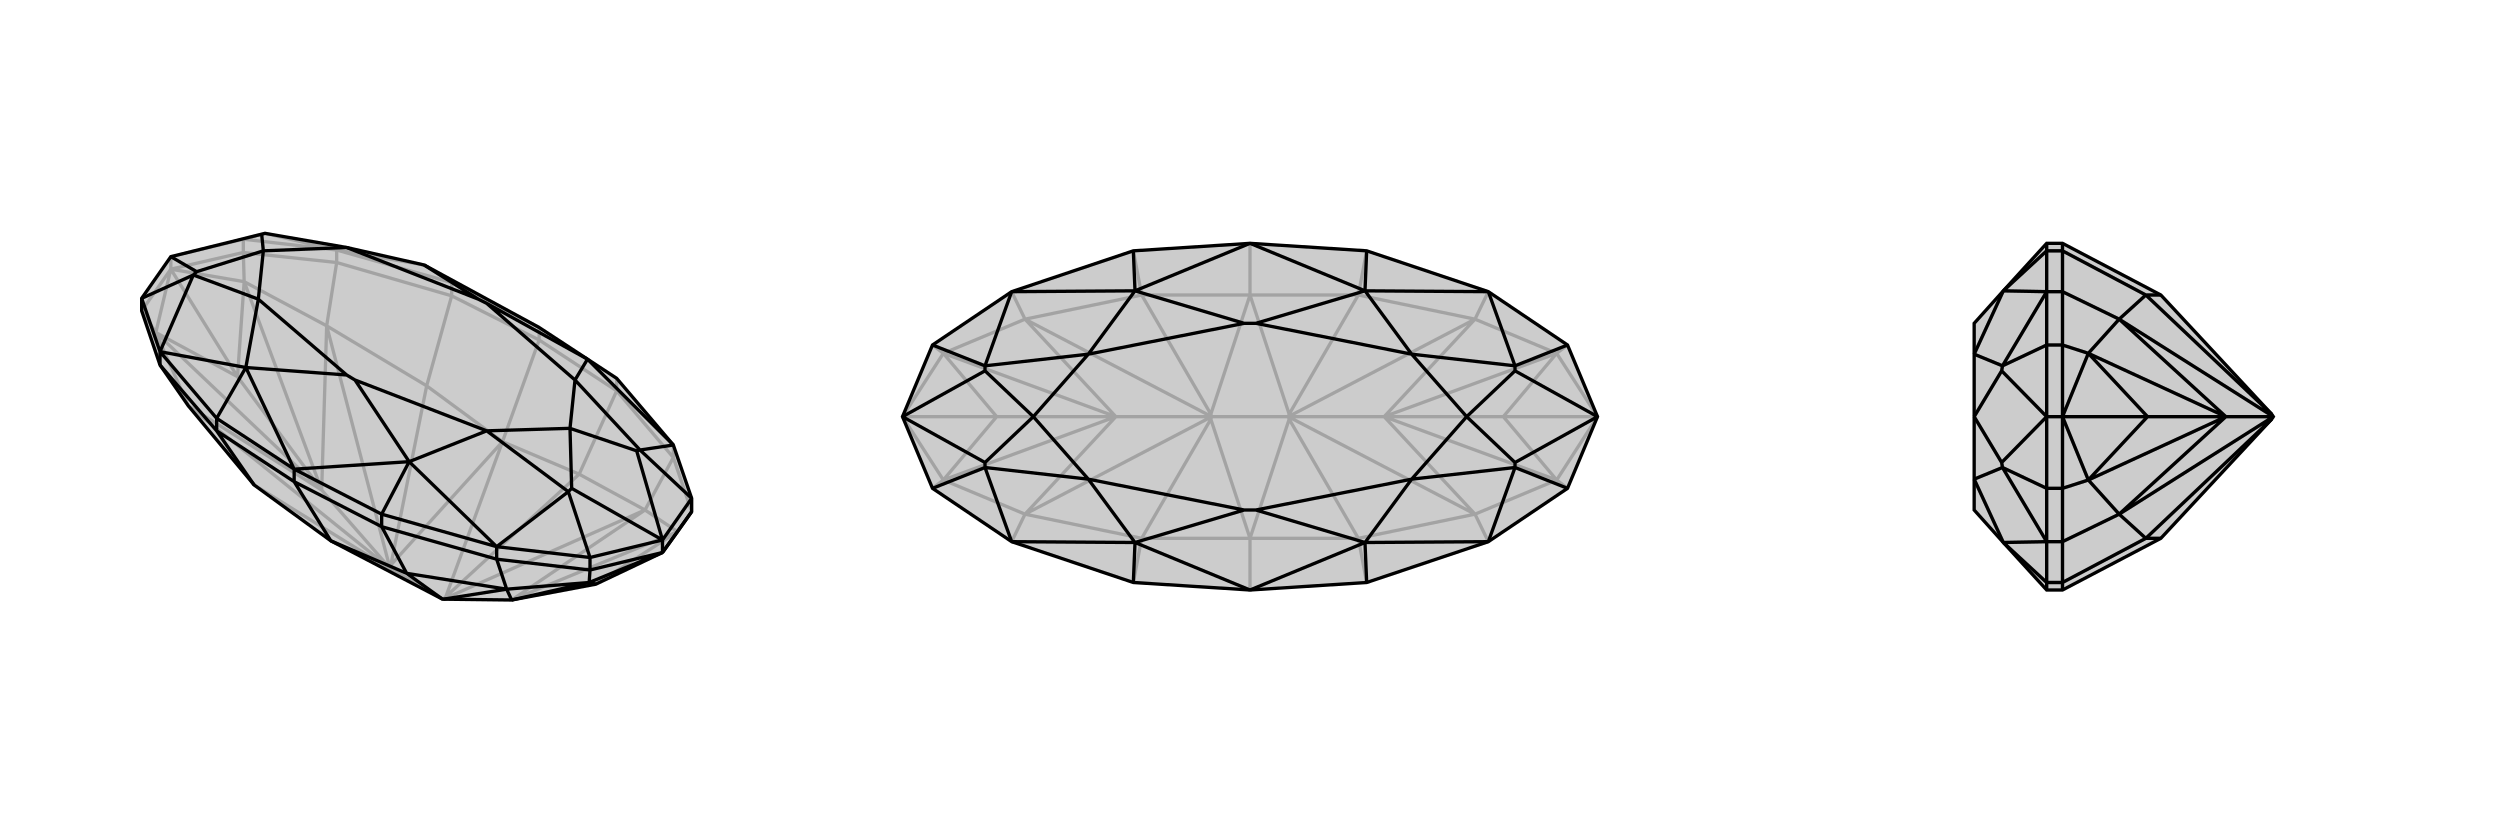
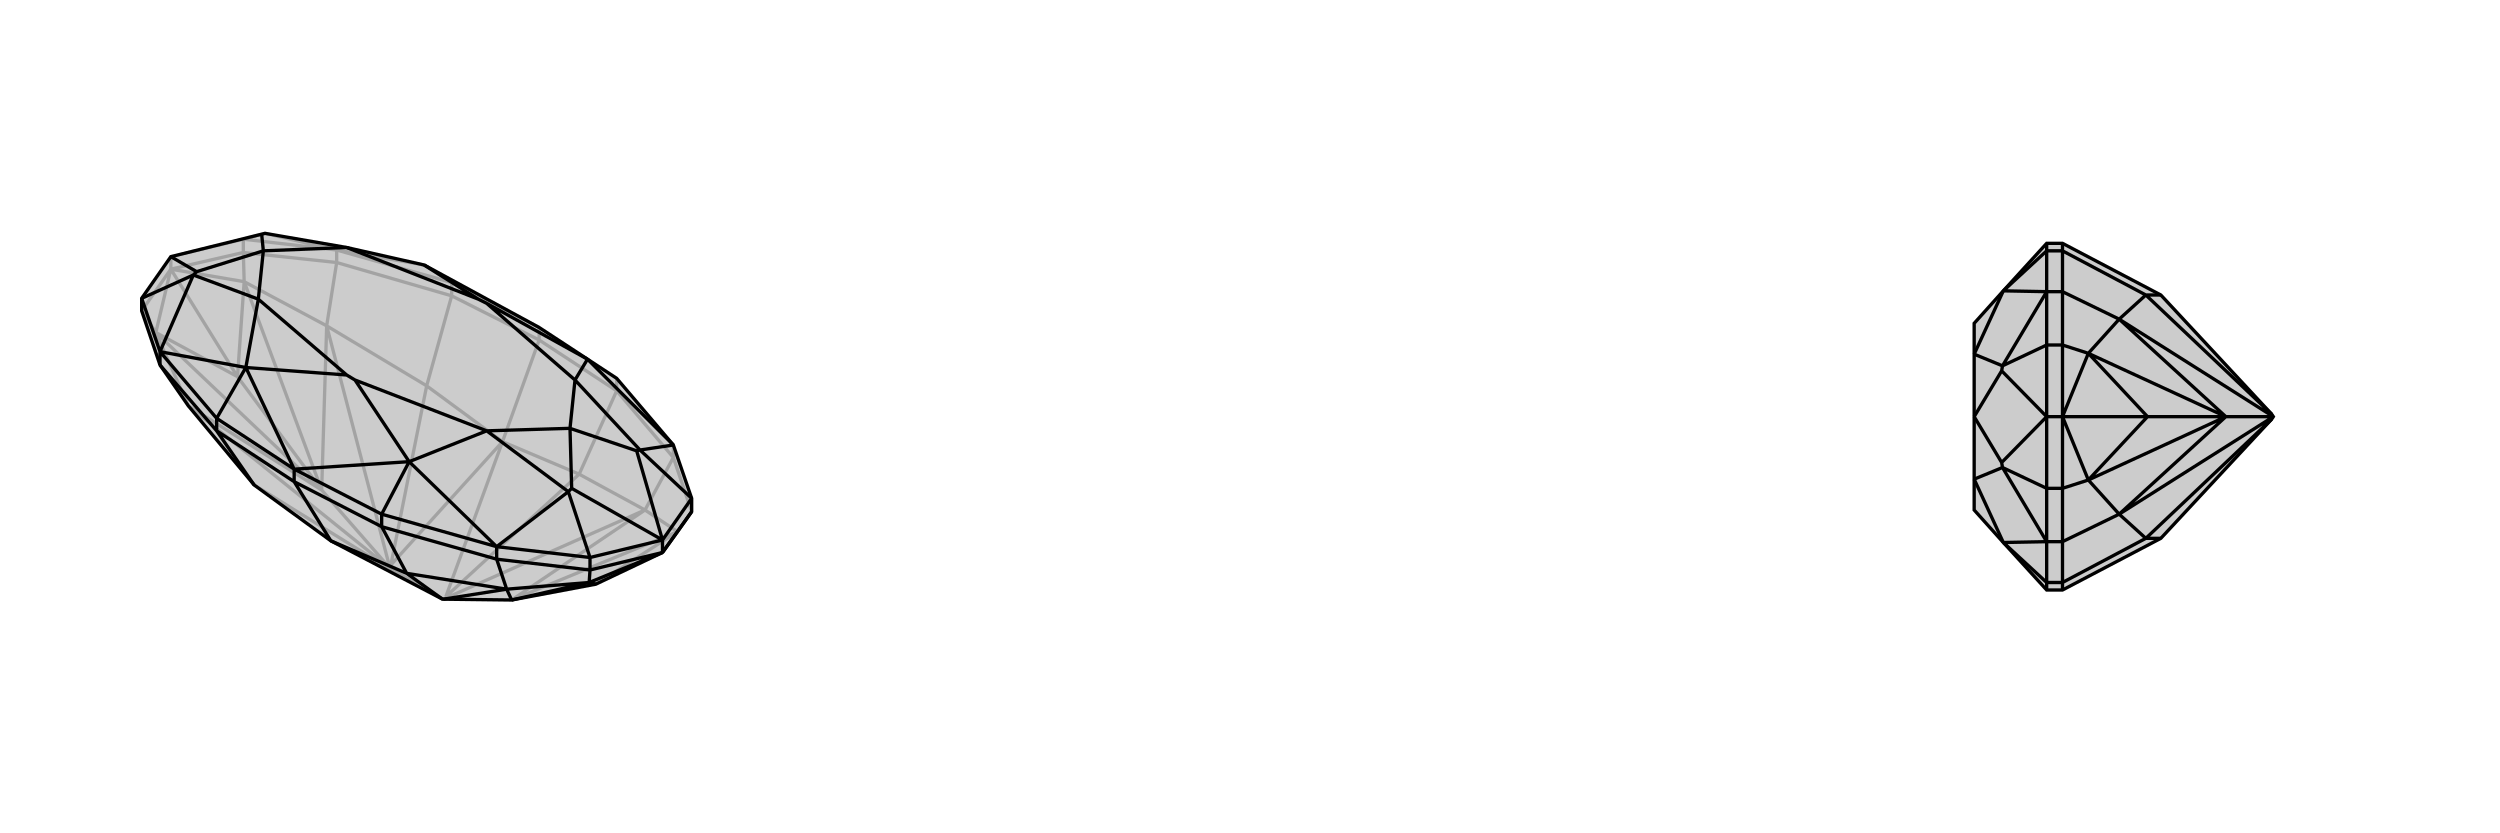
<svg xmlns="http://www.w3.org/2000/svg" viewBox="0 0 3000 1000">
  <g stroke="currentColor" stroke-width="4" fill="none" transform="translate(0 14)">
    <path fill="currentColor" stroke="none" fill-opacity=".2" d="M531,705L532,705L614,706L715,687L795,649L813,624L830,600L830,584L808,520L740,440L705,417L647,379L509,304L416,283L318,266L314,267L205,294L170,344L170,359L192,424L226,473L305,568L397,635z" />
-     <path stroke-opacity=".2" d="M397,635L465,667M603,516L535,702M603,516L469,664M532,705L468,668M535,702L695,555M532,705L535,702M469,664L512,449M469,664L468,668M465,667L305,568M465,667L468,668M532,705L774,598M468,668L392,377M468,668L226,473M468,668L386,574M603,516L695,555M603,516L512,449M603,516L647,394M695,555L774,598M695,555L740,455M512,449L392,377M512,449L542,341M614,706L774,598M386,574L392,377M386,574L226,473M614,706L813,624M386,574L293,324M386,574L187,385M386,574L285,438M774,598L808,535M774,598L813,624M392,377L404,301M392,377L293,324M226,473L187,385M293,324L292,289M187,385L170,359M715,687L813,624M293,324L285,438M293,324L205,309M187,385L285,438M187,385L205,309M285,438L205,309M205,309L292,289M205,309L170,359M205,309L205,294M808,535L830,600M404,301L292,289M292,289L292,273M808,535L740,455M808,535L808,520M404,301L542,341M404,301L404,286M647,394L740,455M740,455L740,440M647,394L542,341M542,341L542,325M647,394L647,379M647,379L542,325M404,286L542,325M542,325L509,304M404,286L292,273M205,294L292,273M292,273L318,266M404,286L509,304M404,286L318,266" />
+     <path stroke-opacity=".2" d="M397,635L465,667M603,516L535,702M603,516L469,664M532,705L468,668M535,702L695,555M532,705M469,664L512,449M469,664L468,668M465,667L305,568M465,667L468,668M532,705L774,598M468,668L392,377M468,668L226,473M468,668L386,574M603,516L695,555M603,516L512,449M603,516L647,394M695,555L774,598M695,555L740,455M512,449L392,377M512,449L542,341M614,706L774,598M386,574L392,377M386,574L226,473M614,706L813,624M386,574L293,324M386,574L187,385M386,574L285,438M774,598L808,535M774,598L813,624M392,377L404,301M392,377L293,324M226,473L187,385M293,324L292,289M187,385L170,359M715,687L813,624M293,324L285,438M293,324L205,309M187,385L285,438M187,385L205,309M285,438L205,309M205,309L292,289M205,309L170,359M205,309L205,294M808,535L830,600M404,301L292,289M292,289L292,273M808,535L740,455M808,535L808,520M404,301L542,341M404,301L404,286M647,394L740,455M740,455L740,440M647,394L542,341M542,341L542,325M647,394L647,379M647,379L542,325M404,286L542,325M542,325L509,304M404,286L292,273M205,294L292,273M292,273L318,266M404,286L509,304M404,286L318,266" />
    <path d="M531,705L532,705L614,706L715,687L795,649L813,624L830,600L830,584L808,520L740,440L705,417L647,379L509,304L416,283L318,266L314,267L205,294L170,344L170,359L192,424L226,473L305,568L397,635z" />
    <path d="M531,705L488,674M532,705L608,693M397,635L488,674M397,635L353,564M488,674L608,693M488,674L458,618M305,568L260,503M614,706L608,693M614,706L707,685M608,693L596,657M608,693L707,685M707,685L708,670M707,685L715,687M707,685L795,649M795,649L708,670M795,649L830,600M795,649L795,634M596,657L708,670M708,670L708,655M596,657L458,618M596,657L596,642M192,424L260,503M192,424L192,408M353,564L458,618M458,618L458,603M353,564L260,503M260,503L260,488M353,564L353,549M353,549L458,603M353,549L260,488M596,642L458,603M458,603L491,540M192,408L260,488M260,488L295,427M596,642L708,655M192,408L170,344M795,634L830,584M830,584L768,526M795,634L708,655M708,655L682,576M170,344L232,316M353,549L491,540M353,549L295,427M192,408L295,427M192,408L232,316M808,520L705,417M808,520L768,526M596,642L491,540M596,642L682,576M205,294L236,312M795,634L764,527M795,634L686,572M705,417L584,350M705,417L690,442M491,540L426,442M491,540L584,503M295,427L416,436M295,427L310,345M509,304L574,345M768,526L764,527M768,526L690,442M764,527L684,500M682,576L686,572M682,576L584,503M686,572L684,500M232,316L236,312M232,316L310,345M236,312L316,287M314,267L316,287M584,350L574,345M426,442L416,436M584,350L690,442M426,442L584,503M416,436L310,345M574,345L416,283M690,442L684,500M584,503L684,500M310,345L316,287M416,283L316,287" />
  </g>
  <g stroke="currentColor" stroke-width="4" fill="none" transform="translate(1000 0)">
-     <path fill="currentColor" stroke="none" fill-opacity=".2" d="M640,301L786,350L881,414L917,500L881,586L786,650L640,699L500,708L360,699L214,650L119,586L83,500L119,414L214,350L360,301L500,292z" />
-     <path stroke-opacity=".2" d="M500,646L547,503M500,646L453,503M500,354L547,497M500,354L453,497M546,500L454,500M547,503L630,646M547,503L546,500M547,497L630,354M546,500L547,497M453,497L370,354M453,497L454,500M453,503L370,646M453,503L454,500M546,500L770,617M546,500L770,383M546,500L661,500M454,500L230,383M454,500L230,617M454,500L339,500M500,646L630,646M500,354L630,354M500,354L370,354M500,354L500,292M500,646L370,646M500,646L500,708M630,646L770,617M630,646L640,699M630,354L770,383M630,354L640,301M370,354L230,383M370,354L360,301M370,646L230,617M370,646L360,699M661,500L770,617M661,500L770,383M339,500L230,383M339,500L230,617M661,500L868,576M661,500L868,424M661,500L804,500M339,500L132,424M339,500L132,576M339,500L196,500M770,617L786,650M770,617L868,576M770,383L786,350M770,383L868,424M230,383L214,350M230,383L132,424M230,617L214,650M230,617L132,576M868,576L881,586M868,424L881,414M132,424L119,414M132,576L119,586M868,576L804,500M868,576L917,500M804,500L868,424M868,424L917,500M804,500L917,500M132,424L196,500M132,424L83,500M132,576L196,500M132,576L83,500M196,500L83,500" />
-     <path d="M640,301L786,350L881,414L917,500L881,586L786,650L640,699L500,708L360,699L214,650L119,586L83,500L119,414L214,350L360,301L500,292z" />
-     <path d="M640,301L638,349M640,699L638,651M360,699L362,651M360,301L362,349M881,414L818,439M881,586L818,561M119,586L182,561M119,414L182,439M500,292L638,349M500,292L362,349M500,708L638,651M500,708L362,651M214,650L362,651M214,650L182,561M214,350L362,349M214,350L182,439M786,350L638,349M786,350L818,439M786,650L638,651M786,650L818,561M83,500L182,555M83,500L182,445M917,500L818,445M917,500L818,555M638,349L507,388M638,349L694,425M638,651L507,612M638,651L694,575M362,651L493,612M362,651L306,575M362,349L493,388M362,349L306,425M818,439L818,445M818,439L694,425M818,445L760,500M818,561L818,555M818,561L694,575M818,555L760,500M182,561L182,555M182,561L306,575M182,555L240,500M182,439L182,445M182,439L306,425M182,445L240,500M507,388L493,388M507,612L493,612M507,388L694,425M507,612L694,575M493,612L306,575M493,388L306,425M694,425L760,500M694,575L760,500M306,575L240,500M306,425L240,500" />
-   </g>
+     </g>
  <g stroke="currentColor" stroke-width="4" fill="none" transform="translate(2000 0)">
    <path fill="currentColor" stroke="none" fill-opacity=".2" d="M726,503L728,500L726,497L593,354L475,292L456,292L404,349L369,388L369,425L369,500L369,575L369,612L404,651L456,708L475,708L593,646z" />
-     <path stroke-opacity=".2" d="M726,497L575,354M726,503L575,646M728,500L543,383M728,500L543,617M728,500L671,500M593,354L575,354M593,646L575,646M575,354L543,383M575,354L475,301M575,646L543,617M575,646L475,699M671,500L543,383M671,500L543,617M671,500L506,424M671,500L506,576M671,500L577,500M543,383L475,350M543,383L506,424M543,617L475,650M543,617L506,576M506,424L475,414M506,576L475,586M506,424L577,500M506,424L475,500M506,576L577,500M506,576L475,500M577,500L475,500M475,500L475,414M475,500L475,586M475,500L456,500M475,350L475,414M475,414L456,414M475,650L475,586M475,586L456,586M475,350L475,301M475,350L456,350M475,650L475,699M475,650L456,650M475,292L475,301M475,301L456,301M475,708L475,699M475,699L456,699M456,708L456,699M456,292L456,301M456,650L456,699M456,699L404,651M456,350L456,301M456,301L404,349M456,650L456,586M456,350L456,414M456,500L456,586M456,586L403,561M456,500L456,414M456,414L403,439M456,650L404,651M456,650L403,561M456,350L404,349M456,350L403,439M456,500L402,555M456,500L402,445M404,651L369,575M404,349L369,425M403,561L402,555M403,561L369,575M402,555L369,500M403,439L402,445M403,439L369,425M402,445L369,500" />
    <path d="M726,503L728,500L726,497L593,354L475,292L456,292L404,349L369,388L369,425L369,500L369,575L369,612L404,651L456,708L475,708L593,646z" />
    <path d="M726,503L575,646M726,497L575,354M728,500L543,617M728,500L543,383M728,500L671,500M593,646L575,646M593,354L575,354M575,646L543,617M575,646L475,699M575,354L543,383M575,354L475,301M671,500L543,617M671,500L543,383M671,500L506,576M671,500L506,424M671,500L577,500M543,617L475,650M543,617L506,576M543,383L475,350M543,383L506,424M506,576L475,586M506,424L475,414M506,576L577,500M506,576L475,500M577,500L506,424M506,424L475,500M577,500L475,500M475,500L475,586M475,500L475,414M475,500L456,500M475,650L475,586M475,586L456,586M475,350L475,414M475,414L456,414M475,650L475,699M475,650L456,650M475,350L475,301M475,350L456,350M475,708L475,699M475,699L456,699M475,292L475,301M475,301L456,301M456,292L456,301M456,708L456,699M456,350L456,301M456,301L404,349M456,650L456,699M456,699L404,651M456,350L456,414M456,650L456,586M456,500L456,414M456,414L403,439M456,500L456,586M456,586L403,561M456,350L404,349M456,350L403,439M456,650L404,651M456,650L403,561M456,500L402,445M456,500L402,555M404,349L369,425M404,651L369,575M403,439L402,445M403,439L369,425M402,445L369,500M403,561L402,555M403,561L369,575M402,555L369,500" />
  </g>
</svg>